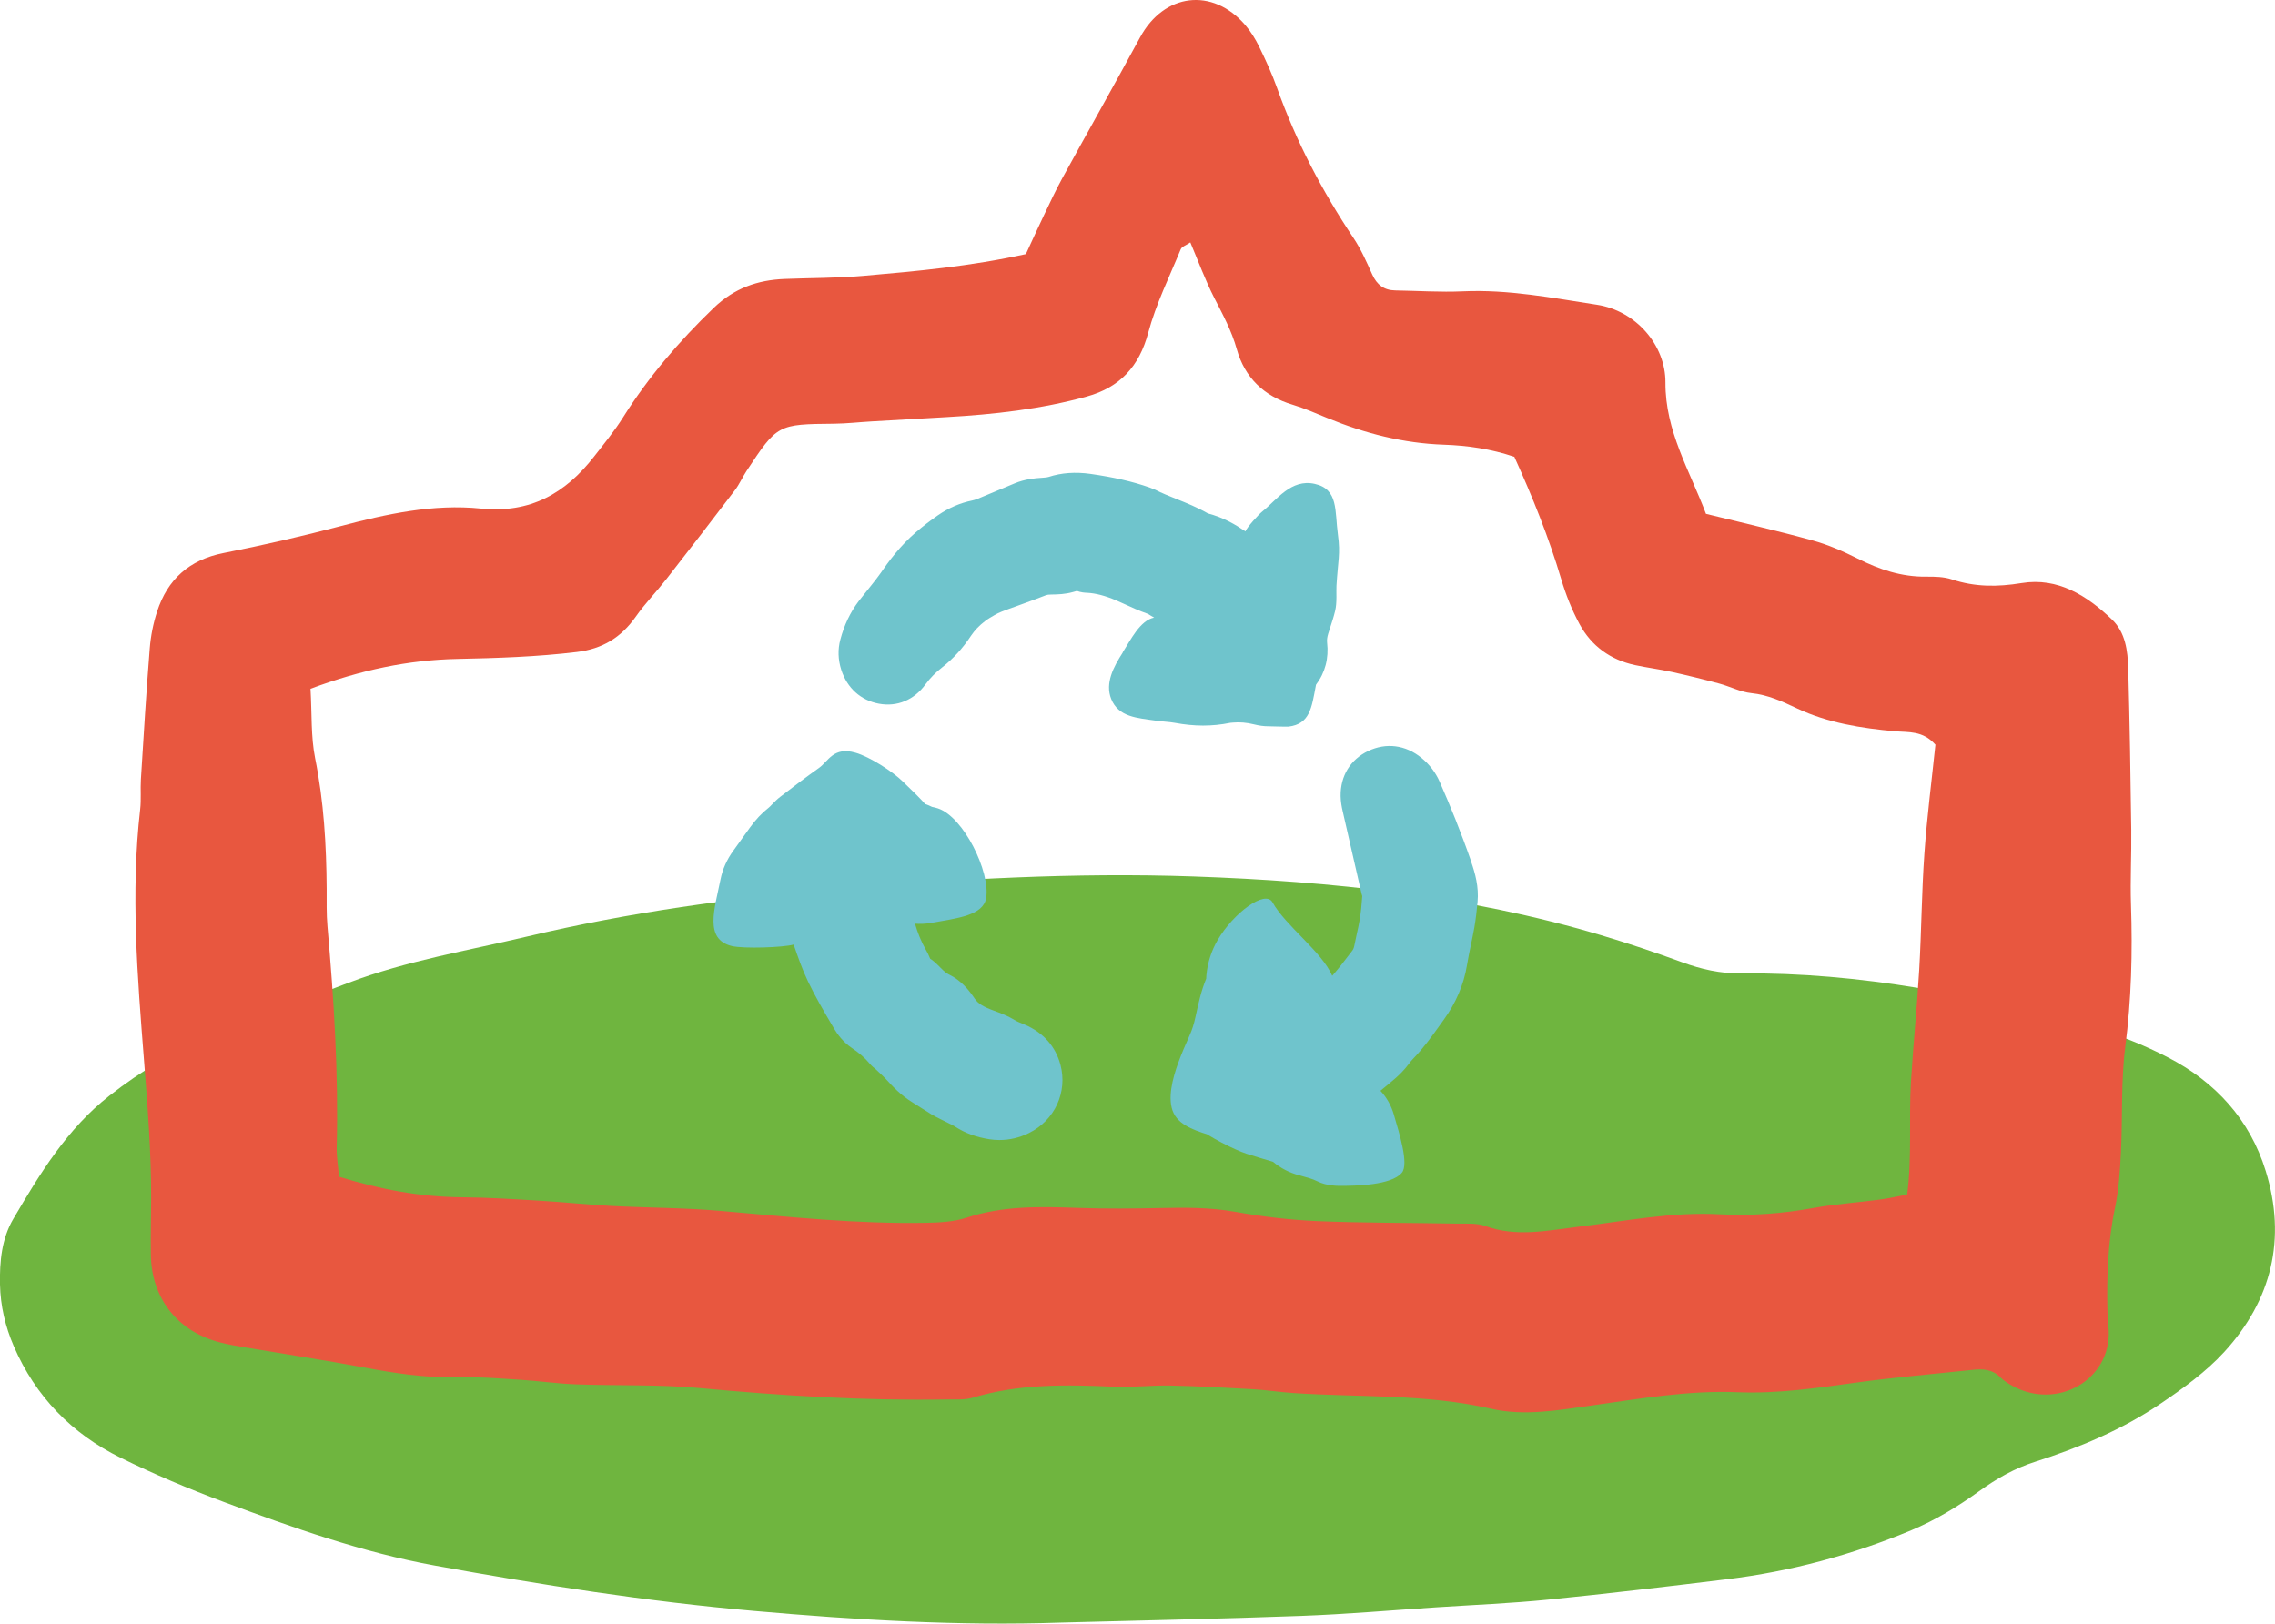
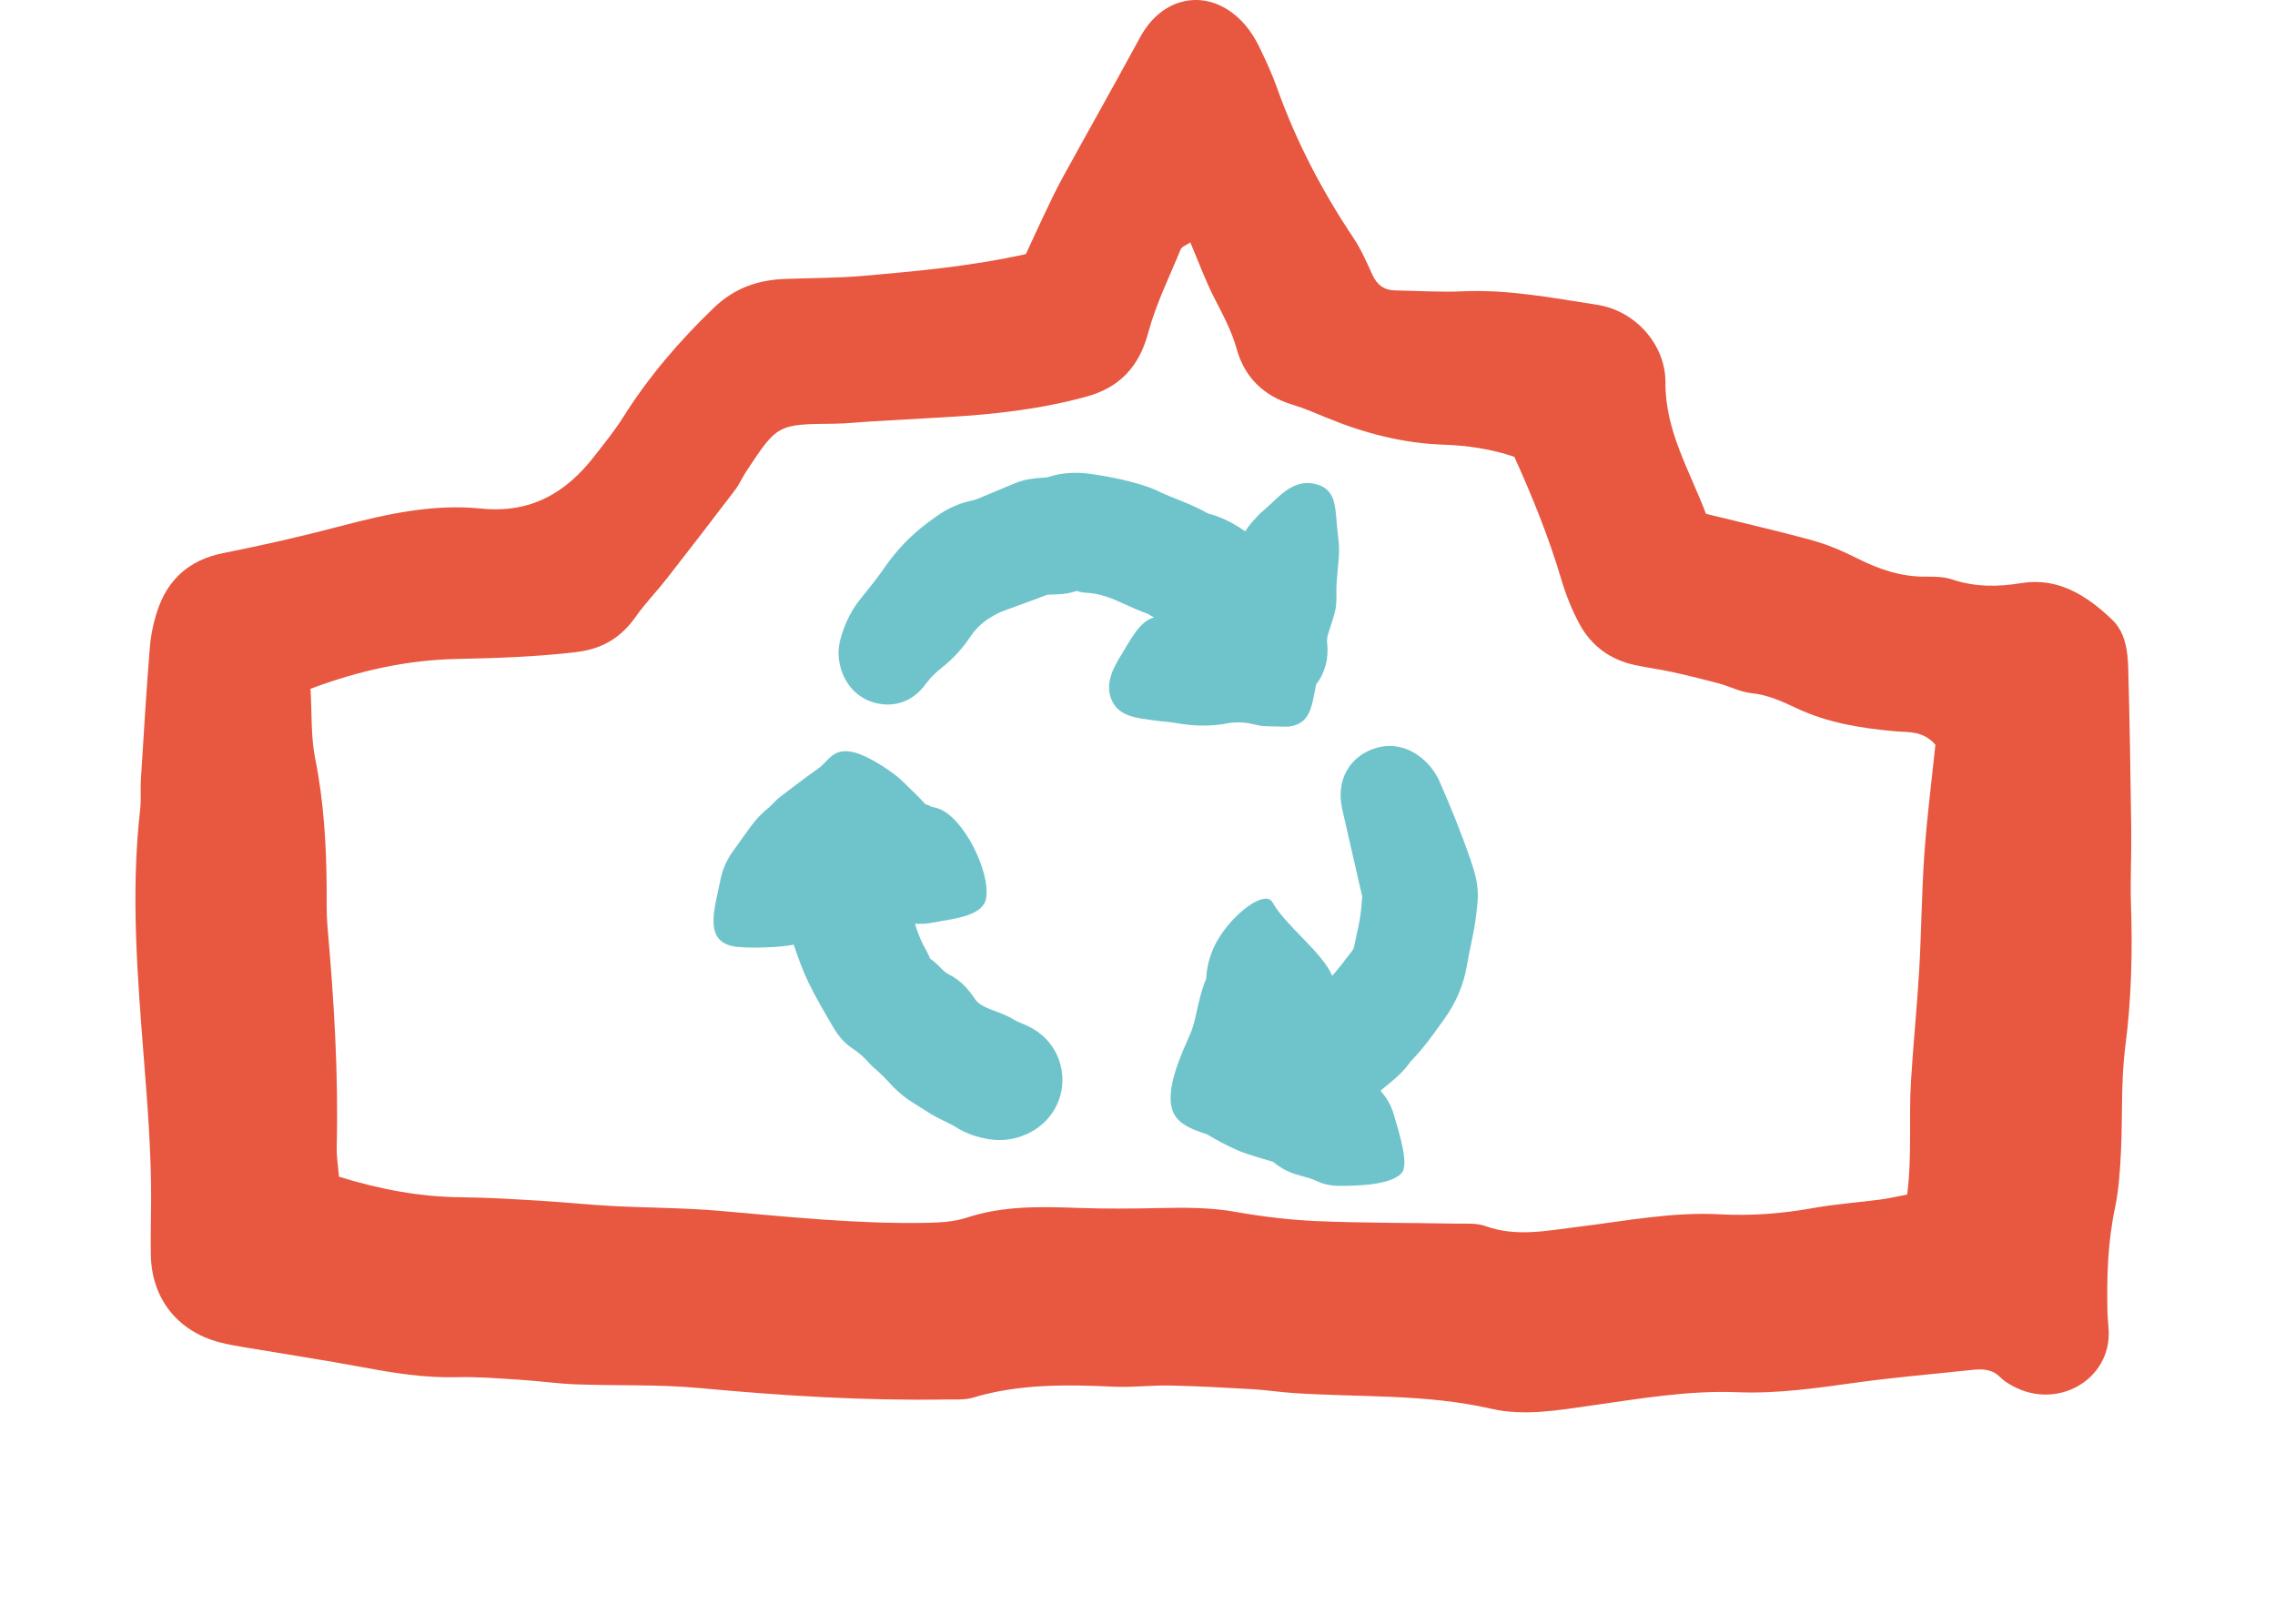
<svg xmlns="http://www.w3.org/2000/svg" version="1.1" viewBox="0 0 881.07 628.92">
  <defs>
    <style>
      .cls-1 {
        fill: #e8573f;
      }

      .cls-1, .cls-2, .cls-3 {
        mix-blend-mode: multiply;
        stroke-width: 0px;
      }

      .cls-2 {
        fill: #6fc4cc;
      }

      .cls-3 {
        fill: #6fb53f;
      }

      .cls-4 {
        isolation: isolate;
      }
    </style>
  </defs>
  <g class="cls-4">
    <g id="Laag_1" data-name="Laag 1">
-       <path class="cls-3" d="M411.01,628.53c-39.75,1.36-79.36-1.02-118.96-4.51-41.51-3.65-82.59-10.12-123.55-17.56-28.23-5.13-55.12-14.7-81.86-24.67-13.58-5.07-27-10.73-40-17.14-18.85-9.3-32.88-23.66-41.3-43.18-3.3-7.65-5.17-15.62-5.34-23.94-.17-8.82.64-17.69,5.14-25.34,10.31-17.51,20.81-34.92,37.26-47.77,12.31-9.62,25.56-17.55,40-23.36,17.5-7.04,35.14-13.76,52.78-20.44,22.27-8.43,45.74-12.33,68.78-17.8,39.63-9.41,79.81-14.97,120.41-18.41,45.9-3.89,91.82-6.51,137.86-4.9,53.33,1.87,106.23,7.39,157.65,22.7,10.65,3.17,21.21,6.73,31.65,10.56,7.36,2.7,14.73,4.37,22.63,4.29,46.41-.45,91.44,8.53,135.87,20.85,10.18,2.82,20.22,6.84,29.6,11.7,18.33,9.49,31.68,23.99,37.84,43.98,8.1,26.27,2.33,50.01-16.04,70.09-7.09,7.75-15.94,14.12-24.7,20.06-14.91,10.1-31.46,17.03-48.59,22.51-7.91,2.53-14.86,6.47-21.65,11.38-8.17,5.91-17.03,11.27-26.31,15.15-22.85,9.54-46.69,15.94-71.32,18.96-23.06,2.82-46.13,5.58-69.25,7.9-14.45,1.45-28.98,2.04-43.47,2.99-17.4,1.14-34.78,2.67-52.19,3.31-30.97,1.15-61.97,1.76-92.95,2.59Z" />
-       <path class="cls-1" d="M397.32,98.4c2.51-5.42,4.69-10.25,6.98-15.03,2.3-4.8,4.54-9.65,7.1-14.31,10-18.23,20.24-36.33,30.15-54.62,9.24-17.06,27.97-19.44,40.65-4.81,2.19,2.53,4.01,5.49,5.48,8.51,2.54,5.22,4.98,10.53,6.92,15.98,7.36,20.63,17.4,39.84,29.56,58.03,2.94,4.39,5.1,9.34,7.29,14.19,1.8,3.99,4.57,6.09,8.92,6.16,8.72.14,17.46.74,26.16.35,17.61-.79,34.71,2.55,51.95,5.2,15.01,2.31,26.61,15.57,26.52,30.13-.11,18.76,9.4,34.14,15.69,50.86,14.25,3.52,27.9,6.61,41.37,10.33,6.01,1.66,11.86,4.22,17.44,7.03,8.36,4.21,16.91,7.08,26.39,6.98,3.36-.04,6.93.03,10.07,1.07,8.94,2.97,17.64,2.94,26.99,1.41,14.05-2.3,25.33,4.88,35.02,14.16,5.15,4.93,6.08,12.08,6.26,18.9.57,20.83.9,41.67,1.17,62.51.13,9.68-.43,19.38-.1,29.05.62,18.43.16,36.73-2.22,55.1-1.73,13.39-.99,27.08-1.67,40.63-.36,7.22-.81,14.53-2.29,21.58-2.82,13.41-3.25,26.9-2.93,40.48.06,2.42.38,4.83.48,7.25.79,18.98-19.93,30.86-37.26,21.33-1.69-.93-3.39-1.99-4.73-3.34-3.09-3.12-6.81-3.3-10.77-2.87-14.93,1.61-29.91,2.85-44.78,4.9-15.37,2.12-30.66,4.4-46.25,3.76-18.98-.77-37.63,2.48-56.32,5.12-12.98,1.83-26.2,4.24-39.05,1.28-25.31-5.81-51.03-4.38-76.57-6.08-5.3-.35-10.58-1.19-15.88-1.49-10.61-.61-21.23-1.2-31.85-1.42-7.26-.15-14.55.77-21.8.45-18.42-.84-36.72-1.15-54.67,4.25-3.16.95-6.73.65-10.11.7-31.99.53-63.84-1.45-95.69-4.42-15.88-1.48-31.96-.85-47.93-1.44-7.23-.27-14.42-1.33-21.64-1.78-8.21-.51-16.45-1.21-24.65-1-12.23.31-24.1-1.58-36.04-3.81-15.21-2.84-30.52-5.15-45.78-7.73-3.34-.56-6.69-1.12-9.96-1.99-16.26-4.3-26.24-17.01-26.52-33.83-.12-7.26.09-14.53.11-21.8.05-17.93-1.36-35.75-2.76-53.63-2.53-32.3-5.2-64.72-1.48-97.17.44-3.83.04-7.75.28-11.62,1.06-16.92,2.08-33.84,3.43-50.73.38-4.79,1.34-9.65,2.83-14.23,4.06-12.53,12.49-20.08,25.73-22.7,15.16-3,30.26-6.44,45.21-10.39,17.91-4.73,36-8.72,54.49-6.84,19.05,1.94,32.71-5.86,43.81-20.13,3.86-4.96,7.88-9.86,11.22-15.17,9.87-15.69,21.76-29.56,35.12-42.42,7.94-7.64,16.96-10.8,27.45-11.22,10.17-.41,20.37-.31,30.49-1.2,20.67-1.81,41.36-3.66,63-8.44ZM120.26,266.83c.57,9.64.1,18.49,1.79,26.91,3.37,16.75,4.35,33.59,4.46,50.56.03,4.84-.12,9.71.31,14.52,2.51,28.47,4.3,56.96,3.58,85.57-.09,3.72.56,7.46.88,11.44,16.02,4.93,31.55,7.84,47.66,7.96,10.16.08,20.32.75,30.46,1.35,9.15.54,18.29,1.53,27.44,2.01,14.02.74,28.1.69,42.08,1.91,26.52,2.31,53,5.12,79.67,4.63,5.27-.1,10.8-.37,15.74-1.99,14.17-4.66,28.58-4.32,43.15-3.79,10.63.38,21.29.28,31.93.05,9.7-.21,19.28-.25,28.94,1.46,10.46,1.86,21.1,3.14,31.7,3.6,17.9.76,35.84.64,53.76.97,3.86.07,8.01-.31,11.51.96,12.02,4.35,23.84,1.73,35.83.28,18.23-2.2,36.33-5.85,54.86-4.85,12.13.66,24.15-.24,36.14-2.41,8.55-1.55,17.26-2.14,25.89-3.28,3.3-.43,6.55-1.2,10.57-1.95,1.92-14.72.6-29.24,1.46-43.64.87-14.49,2.37-28.95,3.21-43.45.87-14.98.94-30.02,2-44.98,1.02-14.37,2.87-28.69,4.27-42.19-4.89-5.54-10.41-4.74-15.65-5.21-13.06-1.17-26.01-3.23-37.95-8.85-5.74-2.7-11.22-5.26-17.68-5.92-4.24-.44-8.28-2.59-12.48-3.72-6.06-1.63-12.15-3.13-18.28-4.48-4.72-1.04-9.54-1.65-14.27-2.66-9.54-2.04-16.91-7.4-21.51-15.88-2.97-5.48-5.31-11.41-7.09-17.39-4.82-16.26-11.14-31.9-18.17-47.42-9.04-3.05-18.08-4.38-27.32-4.69-15.68-.53-30.6-4.39-45.06-10.32-4.46-1.83-8.89-3.79-13.49-5.17-11.13-3.33-18.55-10.51-21.63-21.53-1.99-7.12-5.4-13.38-8.71-19.85-3.48-6.8-6.11-14.05-9.27-21.49-1.6,1.1-3.28,1.61-3.71,2.64-4.4,10.71-9.61,21.23-12.59,32.34-3.51,13.12-11.01,21.18-23.77,24.71-17.8,4.92-36.04,6.95-54.41,7.99-9.66.55-19.32,1.09-28.97,1.66-4.83.28-9.65.84-14.47.89-21.87.2-22.02.22-33.95,18.31-1.6,2.42-2.76,5.15-4.51,7.45-8.78,11.55-17.63,23.04-26.56,34.47-3.85,4.92-8.26,9.43-11.84,14.53-5.64,8.05-12.92,12.48-22.8,13.67-15.42,1.87-30.86,2.37-46.36,2.69-18.97.4-37.32,4.28-56.81,11.56Z" />
+       <path class="cls-1" d="M397.32,98.4c2.51-5.42,4.69-10.25,6.98-15.03,2.3-4.8,4.54-9.65,7.1-14.31,10-18.23,20.24-36.33,30.15-54.62,9.24-17.06,27.97-19.44,40.65-4.81,2.19,2.53,4.01,5.49,5.48,8.51,2.54,5.22,4.98,10.53,6.92,15.98,7.36,20.63,17.4,39.84,29.56,58.03,2.94,4.39,5.1,9.34,7.29,14.19,1.8,3.99,4.57,6.09,8.92,6.16,8.72.14,17.46.74,26.16.35,17.61-.79,34.71,2.55,51.95,5.2,15.01,2.31,26.61,15.57,26.52,30.13-.11,18.76,9.4,34.14,15.69,50.86,14.25,3.52,27.9,6.61,41.37,10.33,6.01,1.66,11.86,4.22,17.44,7.03,8.36,4.21,16.91,7.08,26.39,6.98,3.36-.04,6.93.03,10.07,1.07,8.94,2.97,17.64,2.94,26.99,1.41,14.05-2.3,25.33,4.88,35.02,14.16,5.15,4.93,6.08,12.08,6.26,18.9.57,20.83.9,41.67,1.17,62.51.13,9.68-.43,19.38-.1,29.05.62,18.43.16,36.73-2.22,55.1-1.73,13.39-.99,27.08-1.67,40.63-.36,7.22-.81,14.53-2.29,21.58-2.82,13.41-3.25,26.9-2.93,40.48.06,2.42.38,4.83.48,7.25.79,18.98-19.93,30.86-37.26,21.33-1.69-.93-3.39-1.99-4.73-3.34-3.09-3.12-6.81-3.3-10.77-2.87-14.93,1.61-29.91,2.85-44.78,4.9-15.37,2.12-30.66,4.4-46.25,3.76-18.98-.77-37.63,2.48-56.32,5.12-12.98,1.83-26.2,4.24-39.05,1.28-25.31-5.81-51.03-4.38-76.57-6.08-5.3-.35-10.58-1.19-15.88-1.49-10.61-.61-21.23-1.2-31.85-1.42-7.26-.15-14.55.77-21.8.45-18.42-.84-36.72-1.15-54.67,4.25-3.16.95-6.73.65-10.11.7-31.99.53-63.84-1.45-95.69-4.42-15.88-1.48-31.96-.85-47.93-1.44-7.23-.27-14.42-1.33-21.64-1.78-8.21-.51-16.45-1.21-24.65-1-12.23.31-24.1-1.58-36.04-3.81-15.21-2.84-30.52-5.15-45.78-7.73-3.34-.56-6.69-1.12-9.96-1.99-16.26-4.3-26.24-17.01-26.52-33.83-.12-7.26.09-14.53.11-21.8.05-17.93-1.36-35.75-2.76-53.63-2.53-32.3-5.2-64.72-1.48-97.17.44-3.83.04-7.75.28-11.62,1.06-16.92,2.08-33.84,3.43-50.73.38-4.79,1.34-9.65,2.83-14.23,4.06-12.53,12.49-20.08,25.73-22.7,15.16-3,30.26-6.44,45.21-10.39,17.91-4.73,36-8.72,54.49-6.84,19.05,1.94,32.71-5.86,43.81-20.13,3.86-4.96,7.88-9.86,11.22-15.17,9.87-15.69,21.76-29.56,35.12-42.42,7.94-7.64,16.96-10.8,27.45-11.22,10.17-.41,20.37-.31,30.49-1.2,20.67-1.81,41.36-3.66,63-8.44M120.26,266.83c.57,9.64.1,18.49,1.79,26.91,3.37,16.75,4.35,33.59,4.46,50.56.03,4.84-.12,9.71.31,14.52,2.51,28.47,4.3,56.96,3.58,85.57-.09,3.72.56,7.46.88,11.44,16.02,4.93,31.55,7.84,47.66,7.96,10.16.08,20.32.75,30.46,1.35,9.15.54,18.29,1.53,27.44,2.01,14.02.74,28.1.69,42.08,1.91,26.52,2.31,53,5.12,79.67,4.63,5.27-.1,10.8-.37,15.74-1.99,14.17-4.66,28.58-4.32,43.15-3.79,10.63.38,21.29.28,31.93.05,9.7-.21,19.28-.25,28.94,1.46,10.46,1.86,21.1,3.14,31.7,3.6,17.9.76,35.84.64,53.76.97,3.86.07,8.01-.31,11.51.96,12.02,4.35,23.84,1.73,35.83.28,18.23-2.2,36.33-5.85,54.86-4.85,12.13.66,24.15-.24,36.14-2.41,8.55-1.55,17.26-2.14,25.89-3.28,3.3-.43,6.55-1.2,10.57-1.95,1.92-14.72.6-29.24,1.46-43.64.87-14.49,2.37-28.95,3.21-43.45.87-14.98.94-30.02,2-44.98,1.02-14.37,2.87-28.69,4.27-42.19-4.89-5.54-10.41-4.74-15.65-5.21-13.06-1.17-26.01-3.23-37.95-8.85-5.74-2.7-11.22-5.26-17.68-5.92-4.24-.44-8.28-2.59-12.48-3.72-6.06-1.63-12.15-3.13-18.28-4.48-4.72-1.04-9.54-1.65-14.27-2.66-9.54-2.04-16.91-7.4-21.51-15.88-2.97-5.48-5.31-11.41-7.09-17.39-4.82-16.26-11.14-31.9-18.17-47.42-9.04-3.05-18.08-4.38-27.32-4.69-15.68-.53-30.6-4.39-45.06-10.32-4.46-1.83-8.89-3.79-13.49-5.17-11.13-3.33-18.55-10.51-21.63-21.53-1.99-7.12-5.4-13.38-8.71-19.85-3.48-6.8-6.11-14.05-9.27-21.49-1.6,1.1-3.28,1.61-3.71,2.64-4.4,10.71-9.61,21.23-12.59,32.34-3.51,13.12-11.01,21.18-23.77,24.71-17.8,4.92-36.04,6.95-54.41,7.99-9.66.55-19.32,1.09-28.97,1.66-4.83.28-9.65.84-14.47.89-21.87.2-22.02.22-33.95,18.31-1.6,2.42-2.76,5.15-4.51,7.45-8.78,11.55-17.63,23.04-26.56,34.47-3.85,4.92-8.26,9.43-11.84,14.53-5.64,8.05-12.92,12.48-22.8,13.67-15.42,1.87-30.86,2.37-46.36,2.69-18.97.4-37.32,4.28-56.81,11.56Z" />
      <path class="cls-2" d="M434.85,252.73c-3.57,5.54-6.96,11.87-4.5,18.02,2.82,7.04,10.01,7.37,17.4,8.42,1.22.17,2.43.28,3.66.4,1.17.11,2.35.21,3.54.43,7.63,1.41,14.42,1.44,21.52,0l1.01-.09c2.66-.24,5.3-.02,8.12.68,1.99.5,3.84.75,5.57.75.73,0,7.17.21,7.86.13,8.29-1,8.95-7.34,10.56-15.78l.08-.44c3.53-4.65,5.01-10.27,4.3-16.34-.12-1,.03-2.13.45-3.52l.71-2.2c.71-2.16,1.41-4.32,1.94-6.51.8-3.25.39-7.37.53-9.83.57-9.62,1.59-12.2.56-19.71-1.26-9.22.28-17.67-9.01-19.71-9.13-2.04-14.64,6.19-20.27,10.7-1.5,1.2-5.96,6.13-6.54,7.7-3.99-2.69-8.44-5.34-14.54-6.95-4.1-2.35-8.23-4.01-12.23-5.61-2.81-1.13-5.62-2.25-8.15-3.55l-2.22-.89c-6.57-2.3-13.87-3.98-22.92-5.27-5.81-.81-11.21-.43-16.13,1.17-.68.22-2.09.3-2.57.34-2.91.16-6.76.55-10.67,2.19l-4.71,1.97c-2.72,1.15-5.43,2.3-8.16,3.4-1.15.47-2.31,1-3.51,1.24-4.66.95-9.11,2.87-13.22,5.69-2.97,2.04-5.84,4.26-8.6,6.62-6.1,5.25-10.6,11.34-13.8,16.01-.93,1.34-1.95,2.61-2.96,3.9l-2.76,3.47c-.91,1.11-1.81,2.23-2.69,3.39-3.22,4.27-5.58,9.26-7.04,14.78-1.03,3.82-.91,7.76.35,11.74,2.28,7.07,7.6,11.85,14.6,13.12,7.05,1.31,13.62-1.45,18-7.47,1.74-2.39,3.91-4.6,6.47-6.6,4.3-3.38,7.97-7.39,11.2-12.28,1.4-2.09,3.17-3.93,5.41-5.64,1.13-.87,2.38-1.58,3.58-2.28.93-.53,1.89-1.03,2.89-1.41,1.84-.72,3.71-1.39,5.57-2.05l3.4-1.24c2.74-.99,5.46-2,8.2-3.07.41-.16,1.06-.25,1.98-.25,2.63-.03,5.45-.12,8.42-.96,1.11-.31,1.58-.39,1.43-.47,1.75.67,3.26.73,4.14.76,3.32.19,6.86,1.11,11.12,2.9,1.08.46,2.15.95,3.22,1.44,2.58,1.19,5.5,2.53,9.21,3.86.77.52,1.57.98,2.34,1.4-5.49,1.08-9.17,8.79-12.2,13.51Z" />
      <path class="cls-2" d="M569.75,333.66c-1.9-5.49-3.96-10.92-6.1-16.34-1.91-4.84-3.98-9.64-6.06-14.44-1.61-3.68-4.02-6.82-7.1-9.31-6.15-5.02-13.64-5.98-20.62-2.65-6.89,3.29-10.78,9.66-10.67,17.47.04,2.24.44,4.27.78,5.76l7.35,32.13c.09.41.22.81.25.84-.2,3.07-.5,6.15-.99,9.18-.31,1.85-.72,3.68-1.13,5.51-.34,1.56-.69,3.1-.98,4.64-.16.8-.42,1.39-.87,1.95l-2.51,3.25c-1.24,1.62-2.47,3.24-3.81,4.78l-1.34,1.57c-3.96-9.3-18.06-19.36-23.11-28.44-2.82-5.07-15.14,4.1-21.26,14.57-2.45,4.23-3.92,8.81-4.37,13.72-.04.51-.05,1.04-.07,1.24-1.93,4.69-2.92,9.25-3.89,13.68l-.24,1.08c-.6,2.8-1.37,5.2-2.35,7.35-1.56,3.45-3.05,6.94-4.35,10.5-2.14,5.86-4.39,14.15-1.78,19.51,2.59,5.31,9.75,7.15,15.61,9.03.73.24-5.63-2.97-5.48-2.84,3.09,2.66,13.33,8,18.14,9.54,3.21,1.03,6.43,1.98,10.24,3.12,2.95,2.47,6.22,4.2,10.27,5.26,2.65.71,4.95,1.31,6.78,2.24,2.06,1.04,4.04,1.4,5.5,1.59,1.06.15,2.11.22,3.15.22,6.38,0,20.11-.2,24.18-5.08,2.82-3.38-1.08-15.57-3.13-22.61-1-3.45-2.71-6.48-5.16-9.15l3.07-2.54c1.75-1.45,3.51-2.92,5.09-4.54,1.07-1.08,2.01-2.26,2.94-3.46.47-.6.92-1.23,1.46-1.77,3.98-4.07,7.11-8.46,10.15-12.69l1.75-2.44c4.77-6.55,7.81-13.69,9.04-21.16.41-2.55.94-5.06,1.46-7.58.48-2.29.96-4.59,1.38-6.92.58-3.32.95-6.68,1.27-10.07.53-5.85-.91-11.01-2.53-15.68Z" />
      <path class="cls-2" d="M396.89,396.92l-1.21-.51c-.89-.37-1.79-.71-2.6-1.21-2.8-1.7-5.51-2.74-8.28-3.75-3.96-1.43-6.06-2.75-7.27-4.56-2.13-3.18-5.22-7.13-10.21-9.51-.78-.38-1.65-1.08-3.05-2.49-1.37-1.4-2.81-2.79-4.03-3.52-.48-1.24-1.08-2.44-1.73-3.56-1.76-3.09-3.09-6.39-4.15-10.01,1.89.14,3.9.1,6.01-.27,10.45-1.83,20.42-2.91,21.55-9.67,1.68-10.11-8.74-31.45-18.69-34.72-.67-.23-1.37-.4-2.27-.58-.43-.21-.87-.41-1.3-.6-.59-.27-1.22-.49-1.27-.41-2.14-2.42-4.43-4.64-6.74-6.86l-2.11-2.05c-3.83-3.75-12.68-9.5-18.27-11.08-8.53-2.42-10.43,3.32-14.11,5.92-5.07,3.59-10.04,7.37-14.95,11.15-1.19.91-2.26,1.97-3.31,3.07-.37.38-.71.77-1.09,1.08-2.77,2.17-5.21,4.75-7.45,7.9-2.09,2.96-4.21,5.93-6.36,8.87-2.49,3.4-4.16,7.15-4.96,11.14-2.26,11.32-6.43,23.15,4.38,25.77,4.56,1.1,20.01.57,23.94-.57l.06.14c1.6,4.65,3.26,9.47,5.53,14.2,2.82,5.89,6.09,11.46,9.26,16.84l.79,1.34c1.27,2.17,3.5,5.24,6.88,7.53,2.91,1.96,5.1,3.87,6.9,6.03.91,1.08,1.81,1.78,2.33,2.18l1.25,1.18c.96.9,1.93,1.78,2.82,2.75,2.63,2.9,5.79,6.21,10,8.81l3.26,2.07c1.45.92,2.9,1.86,4.36,2.74,1.13.68,2.31,1.27,3.5,1.86l3.05,1.51c.87.42,1.75.83,2.57,1.36,3.84,2.5,8.2,4.09,13.34,4.89,1.27.2,2.55.29,3.82.29,3.92,0,7.84-.92,11.47-2.74,9.97-4.95,14.96-15.83,12.14-26.43-1.88-7.09-6.65-12.46-13.77-15.51Z" />
    </g>
  </g>
</svg>